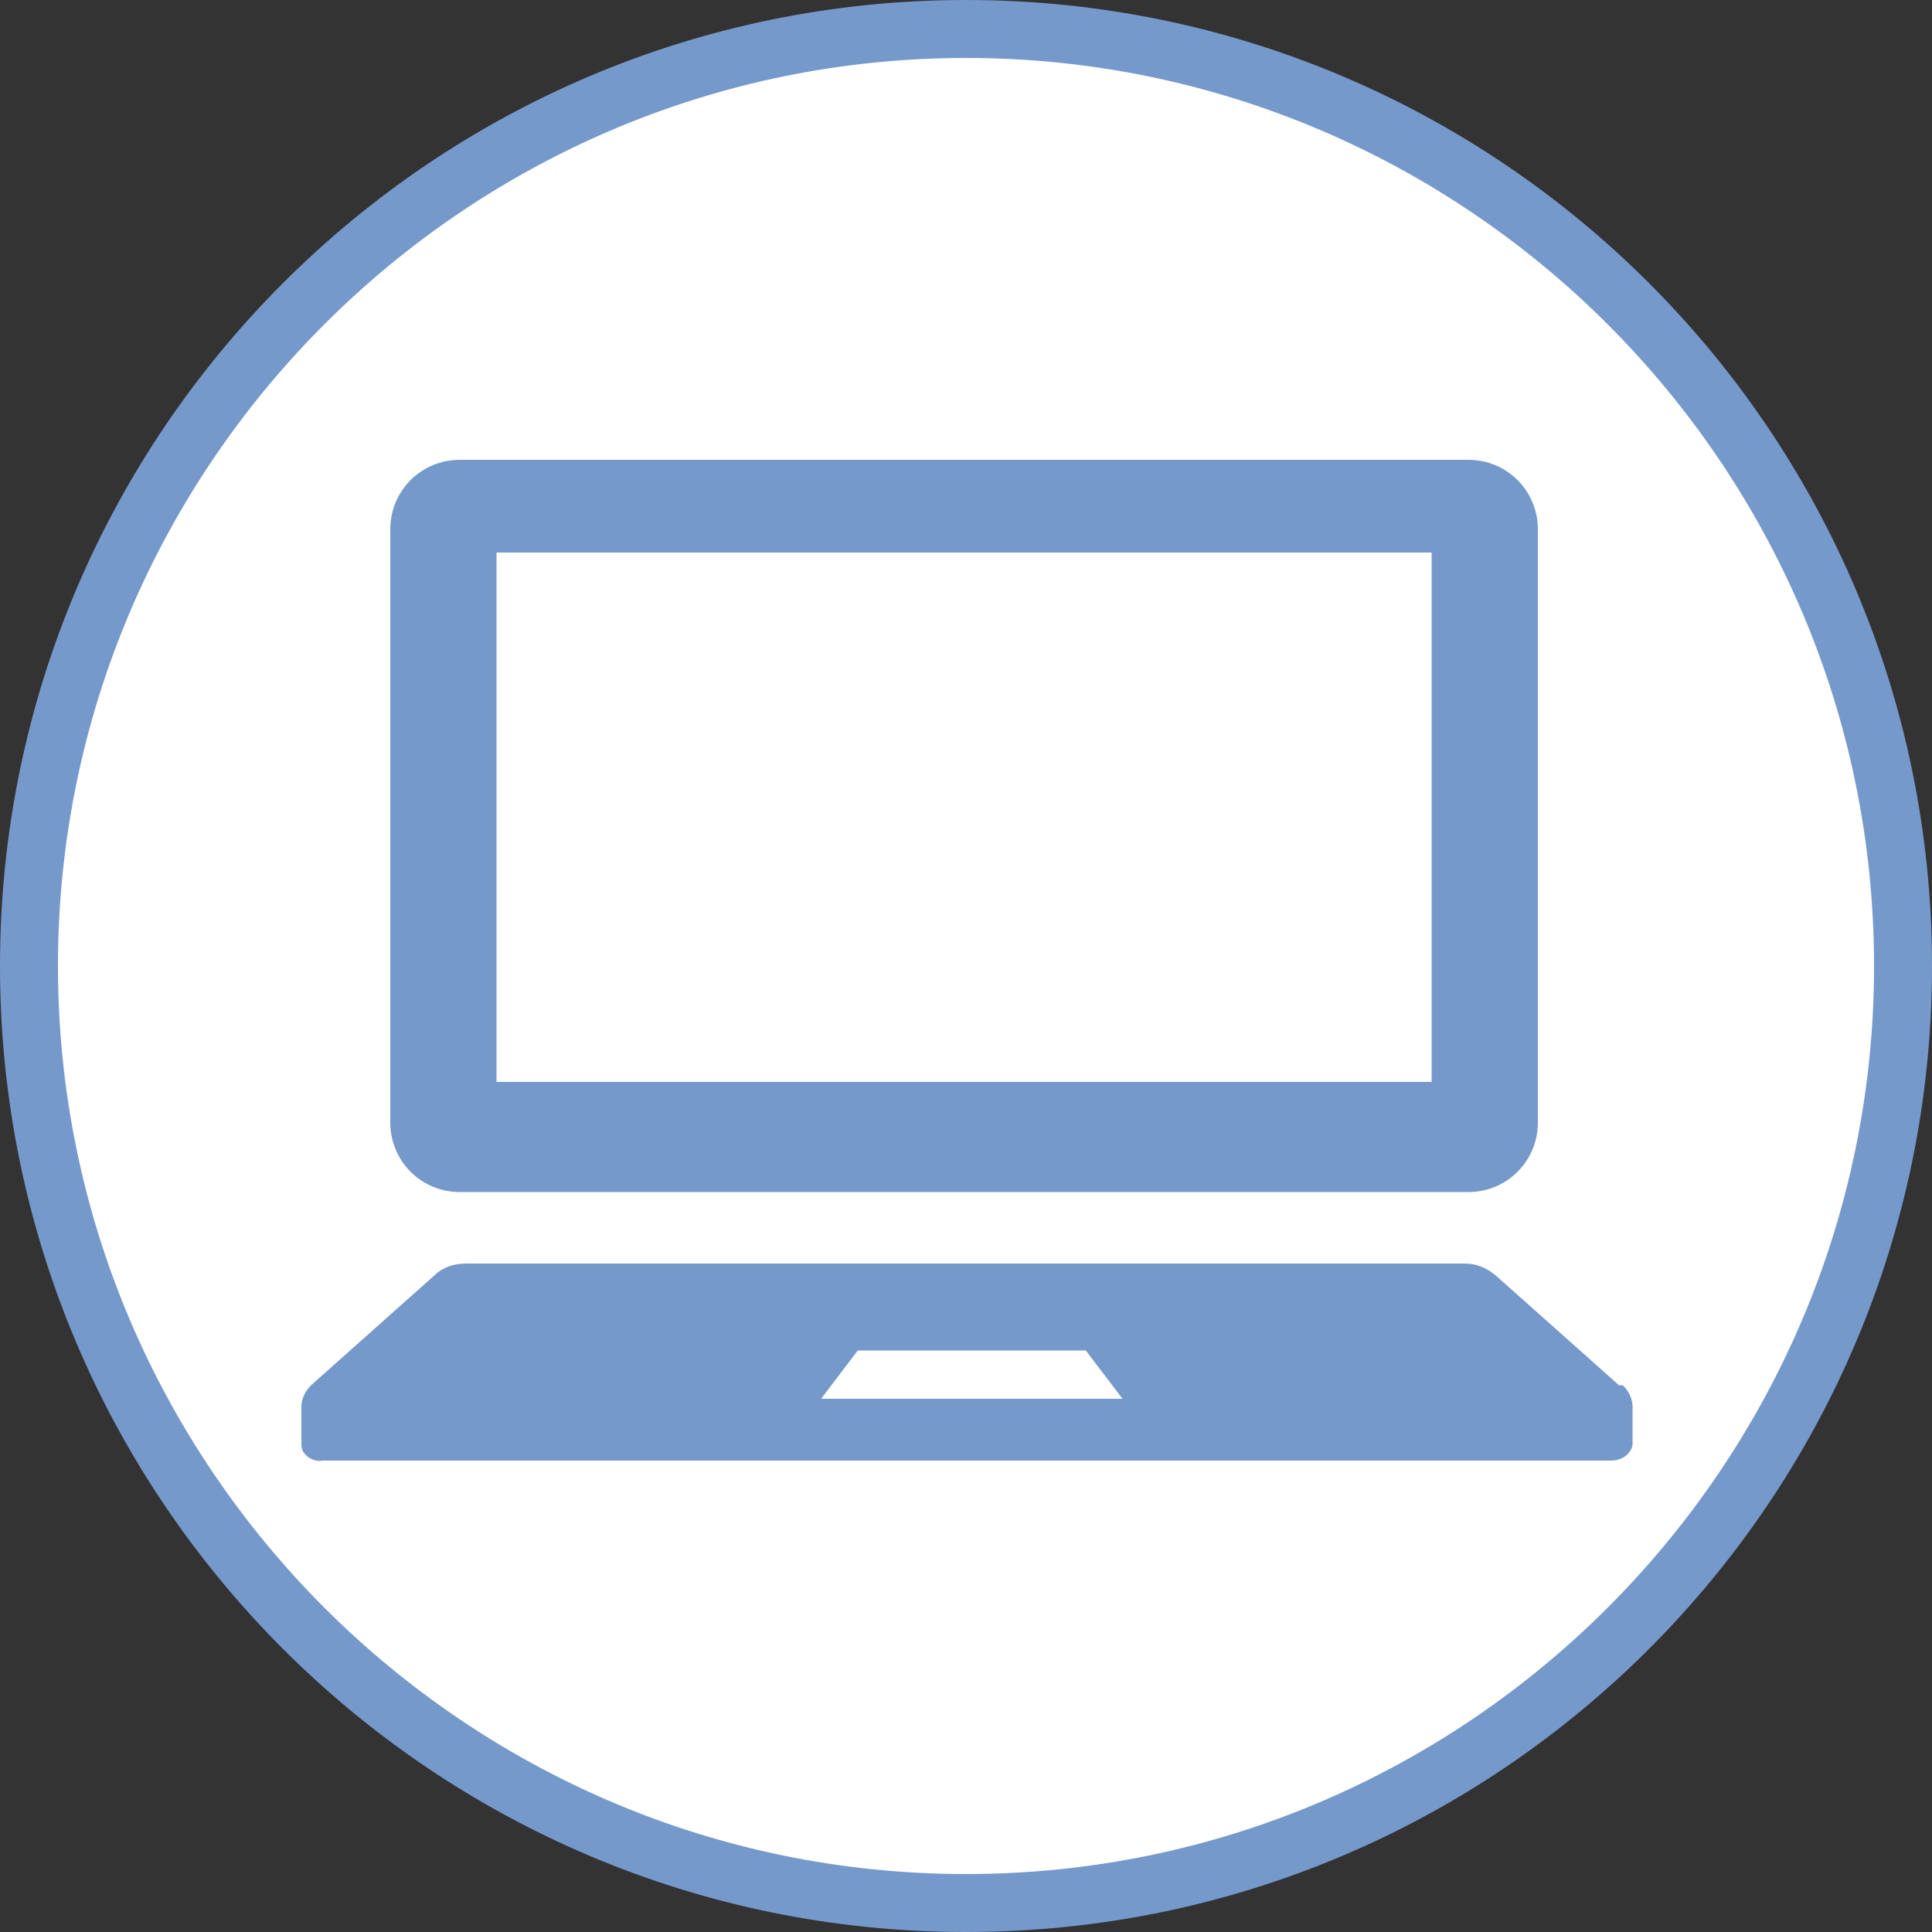
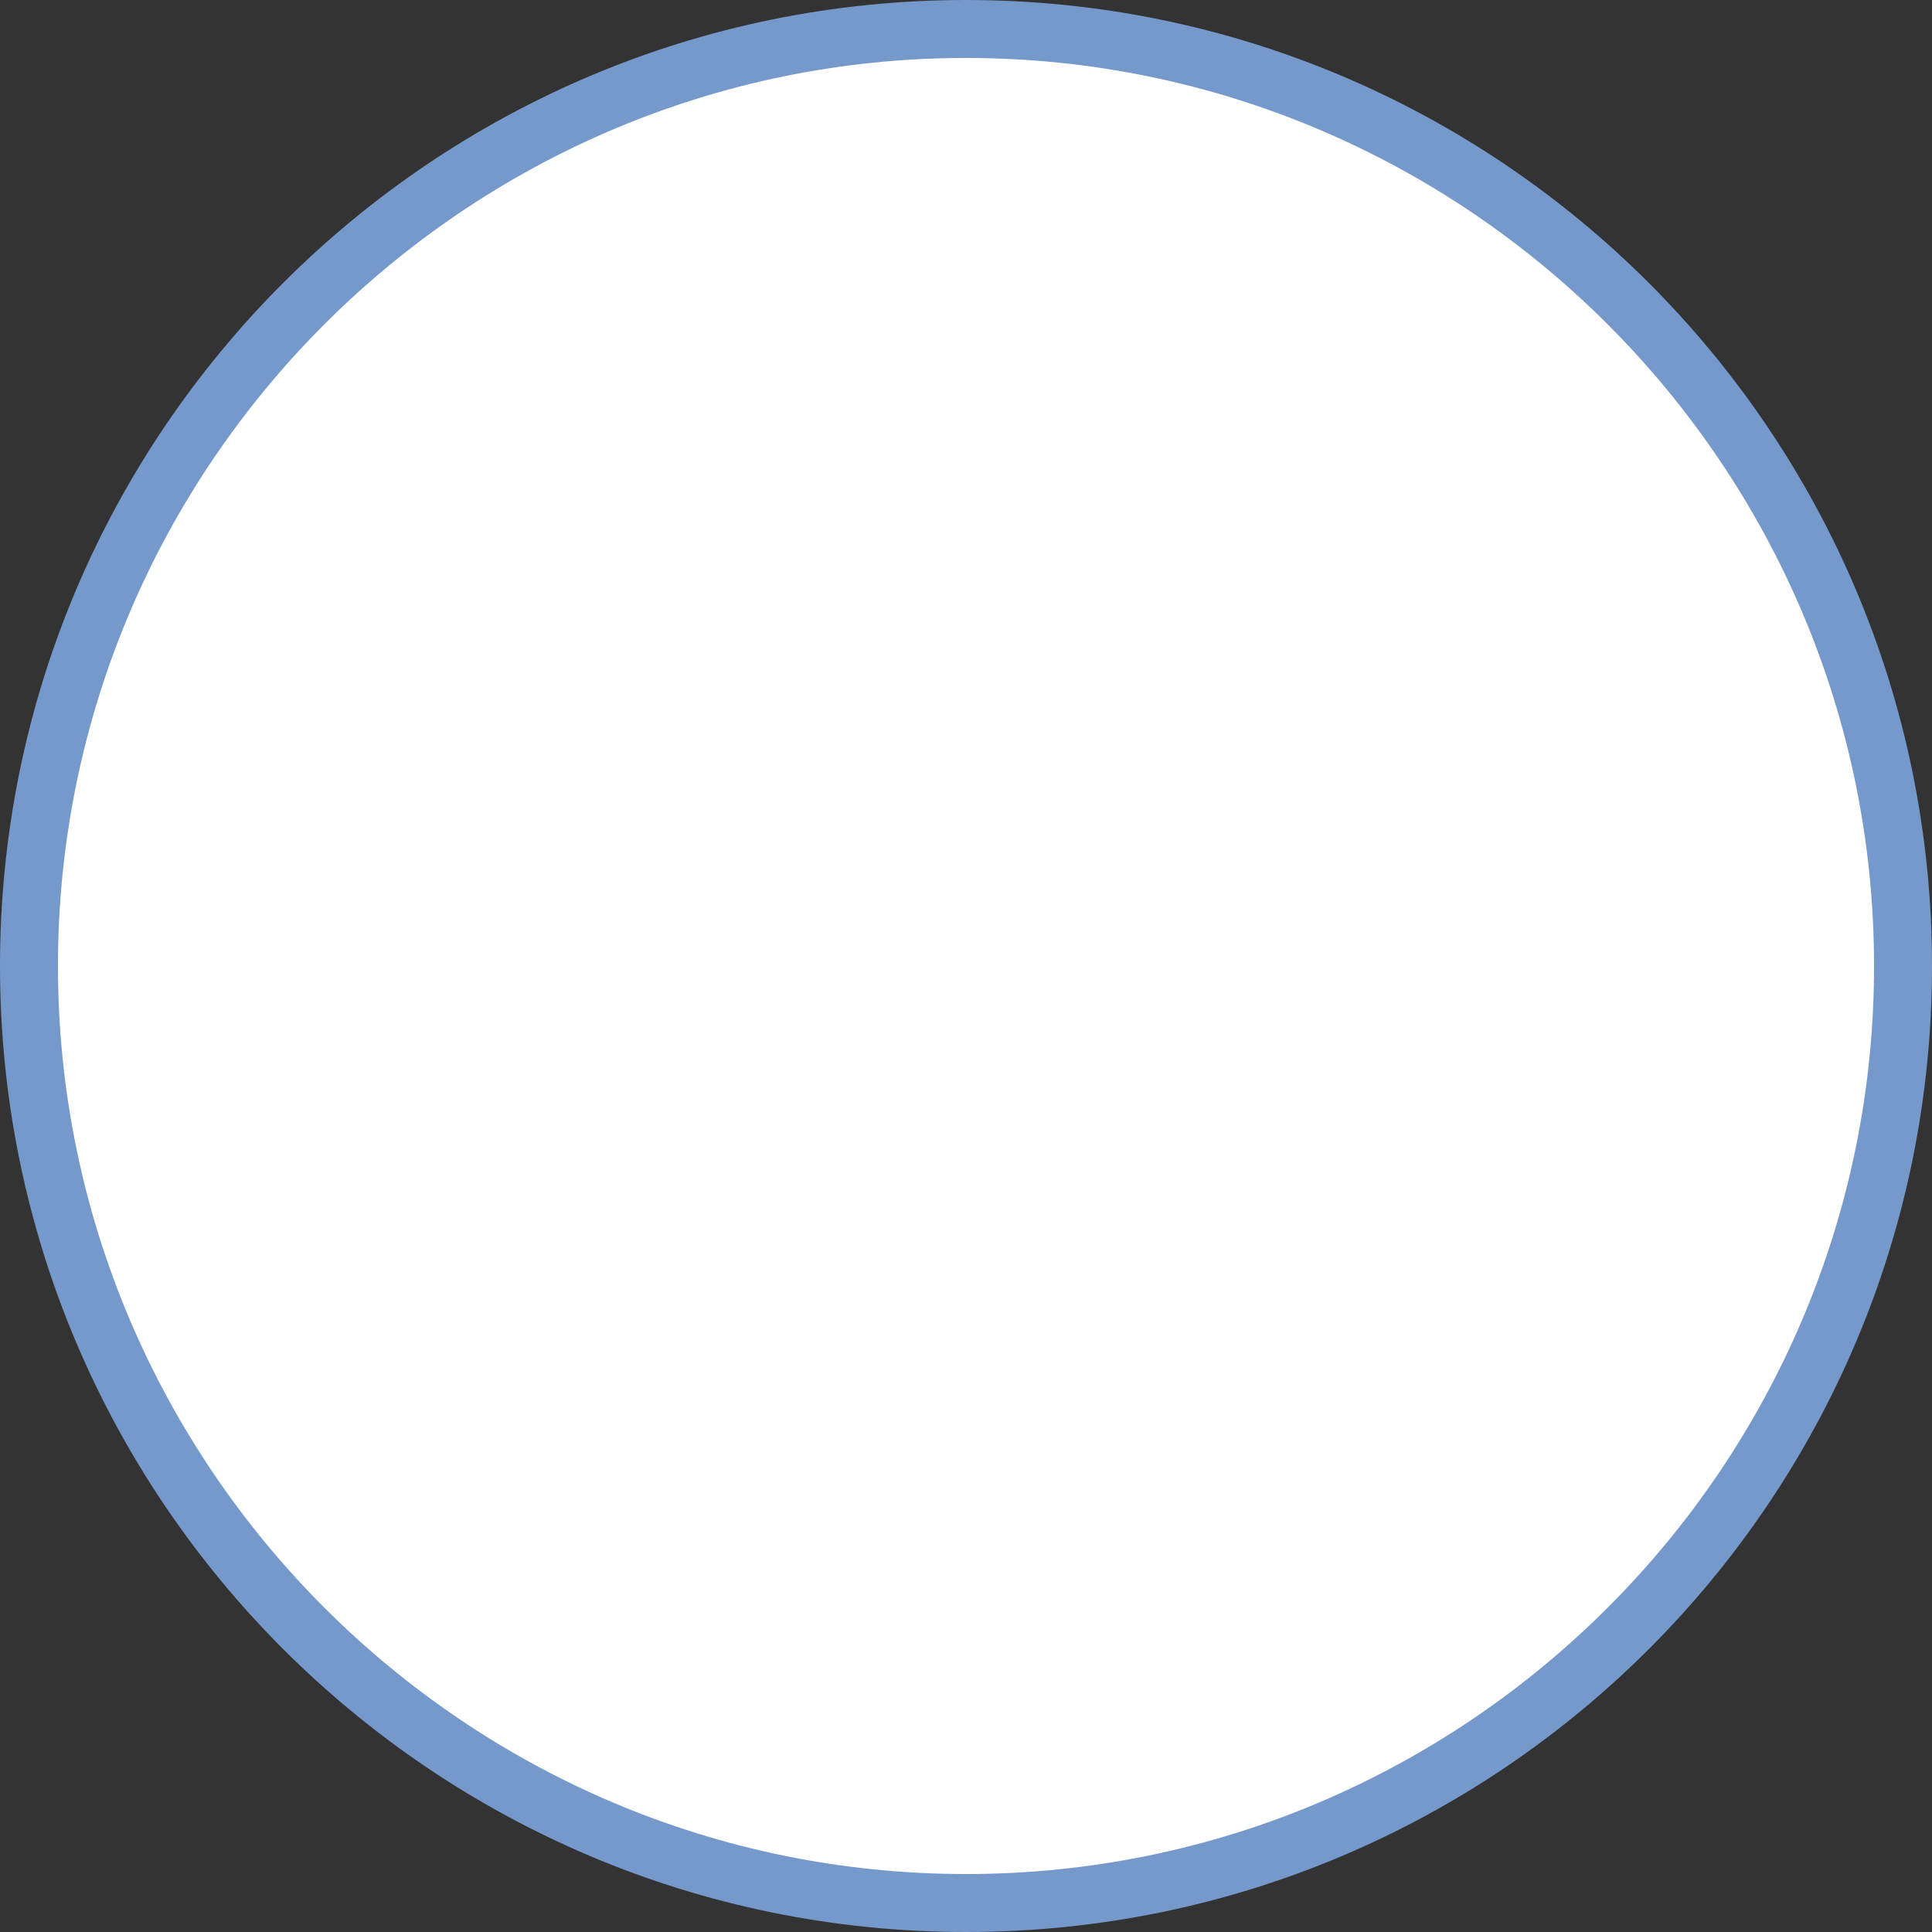
<svg xmlns="http://www.w3.org/2000/svg" id="_レイヤー_2" version="1.1" viewBox="0 0 100 100">
  <rect x="0" y="0" width="100" height="100" fill="#333333" stroke="none" />
  <defs>
    <style>
      .st0 {
        fill: #fff;
      }

      .st1 {
        fill: #7699cc;
      }
    </style>
  </defs>
  <ellipse class="st0" cx="50" cy="50" rx="49.4" ry="49" />
  <path class="st1" d="M50,3c25.9,0,47,21.1,47,47s-21.1,47-47,47S3,75.9,3,50,24.1,3,50,3M50,0C22.4,0,0,22.4,0,50s22.4,50,50,50,50-22.4,50-50S77.6,0,50,0h0Z" />
-   <path id="_パス_152" class="st1" d="M23.8,61.7h52.2c2,0,3.6-1.6,3.6-3.6v-30.7c0-2-1.6-3.6-3.6-3.6H23.8c-2,0-3.6,1.6-3.6,3.6v30.7c0,2,1.6,3.6,3.6,3.6h0ZM25.7,28.6h48.4v27.4H25.7v-27.4Z" />
-   <path id="_パス_153" class="st1" d="M83.8,71.7l-6.4-5.7c-.5-.4-1-.6-1.6-.6H24.1c-.6,0-1.2.2-1.6.6l-6.4,5.7c-.3.3-.5.7-.5,1.1v2c0,.5.6.9,1.1.8h66.7c.5,0,1-.3,1.1-.8v-2c0-.4-.2-.8-.5-1.1h-.2ZM42.5,72.4l1.9-2.5h11.8l1.9,2.5h-15.6Z" />
</svg>